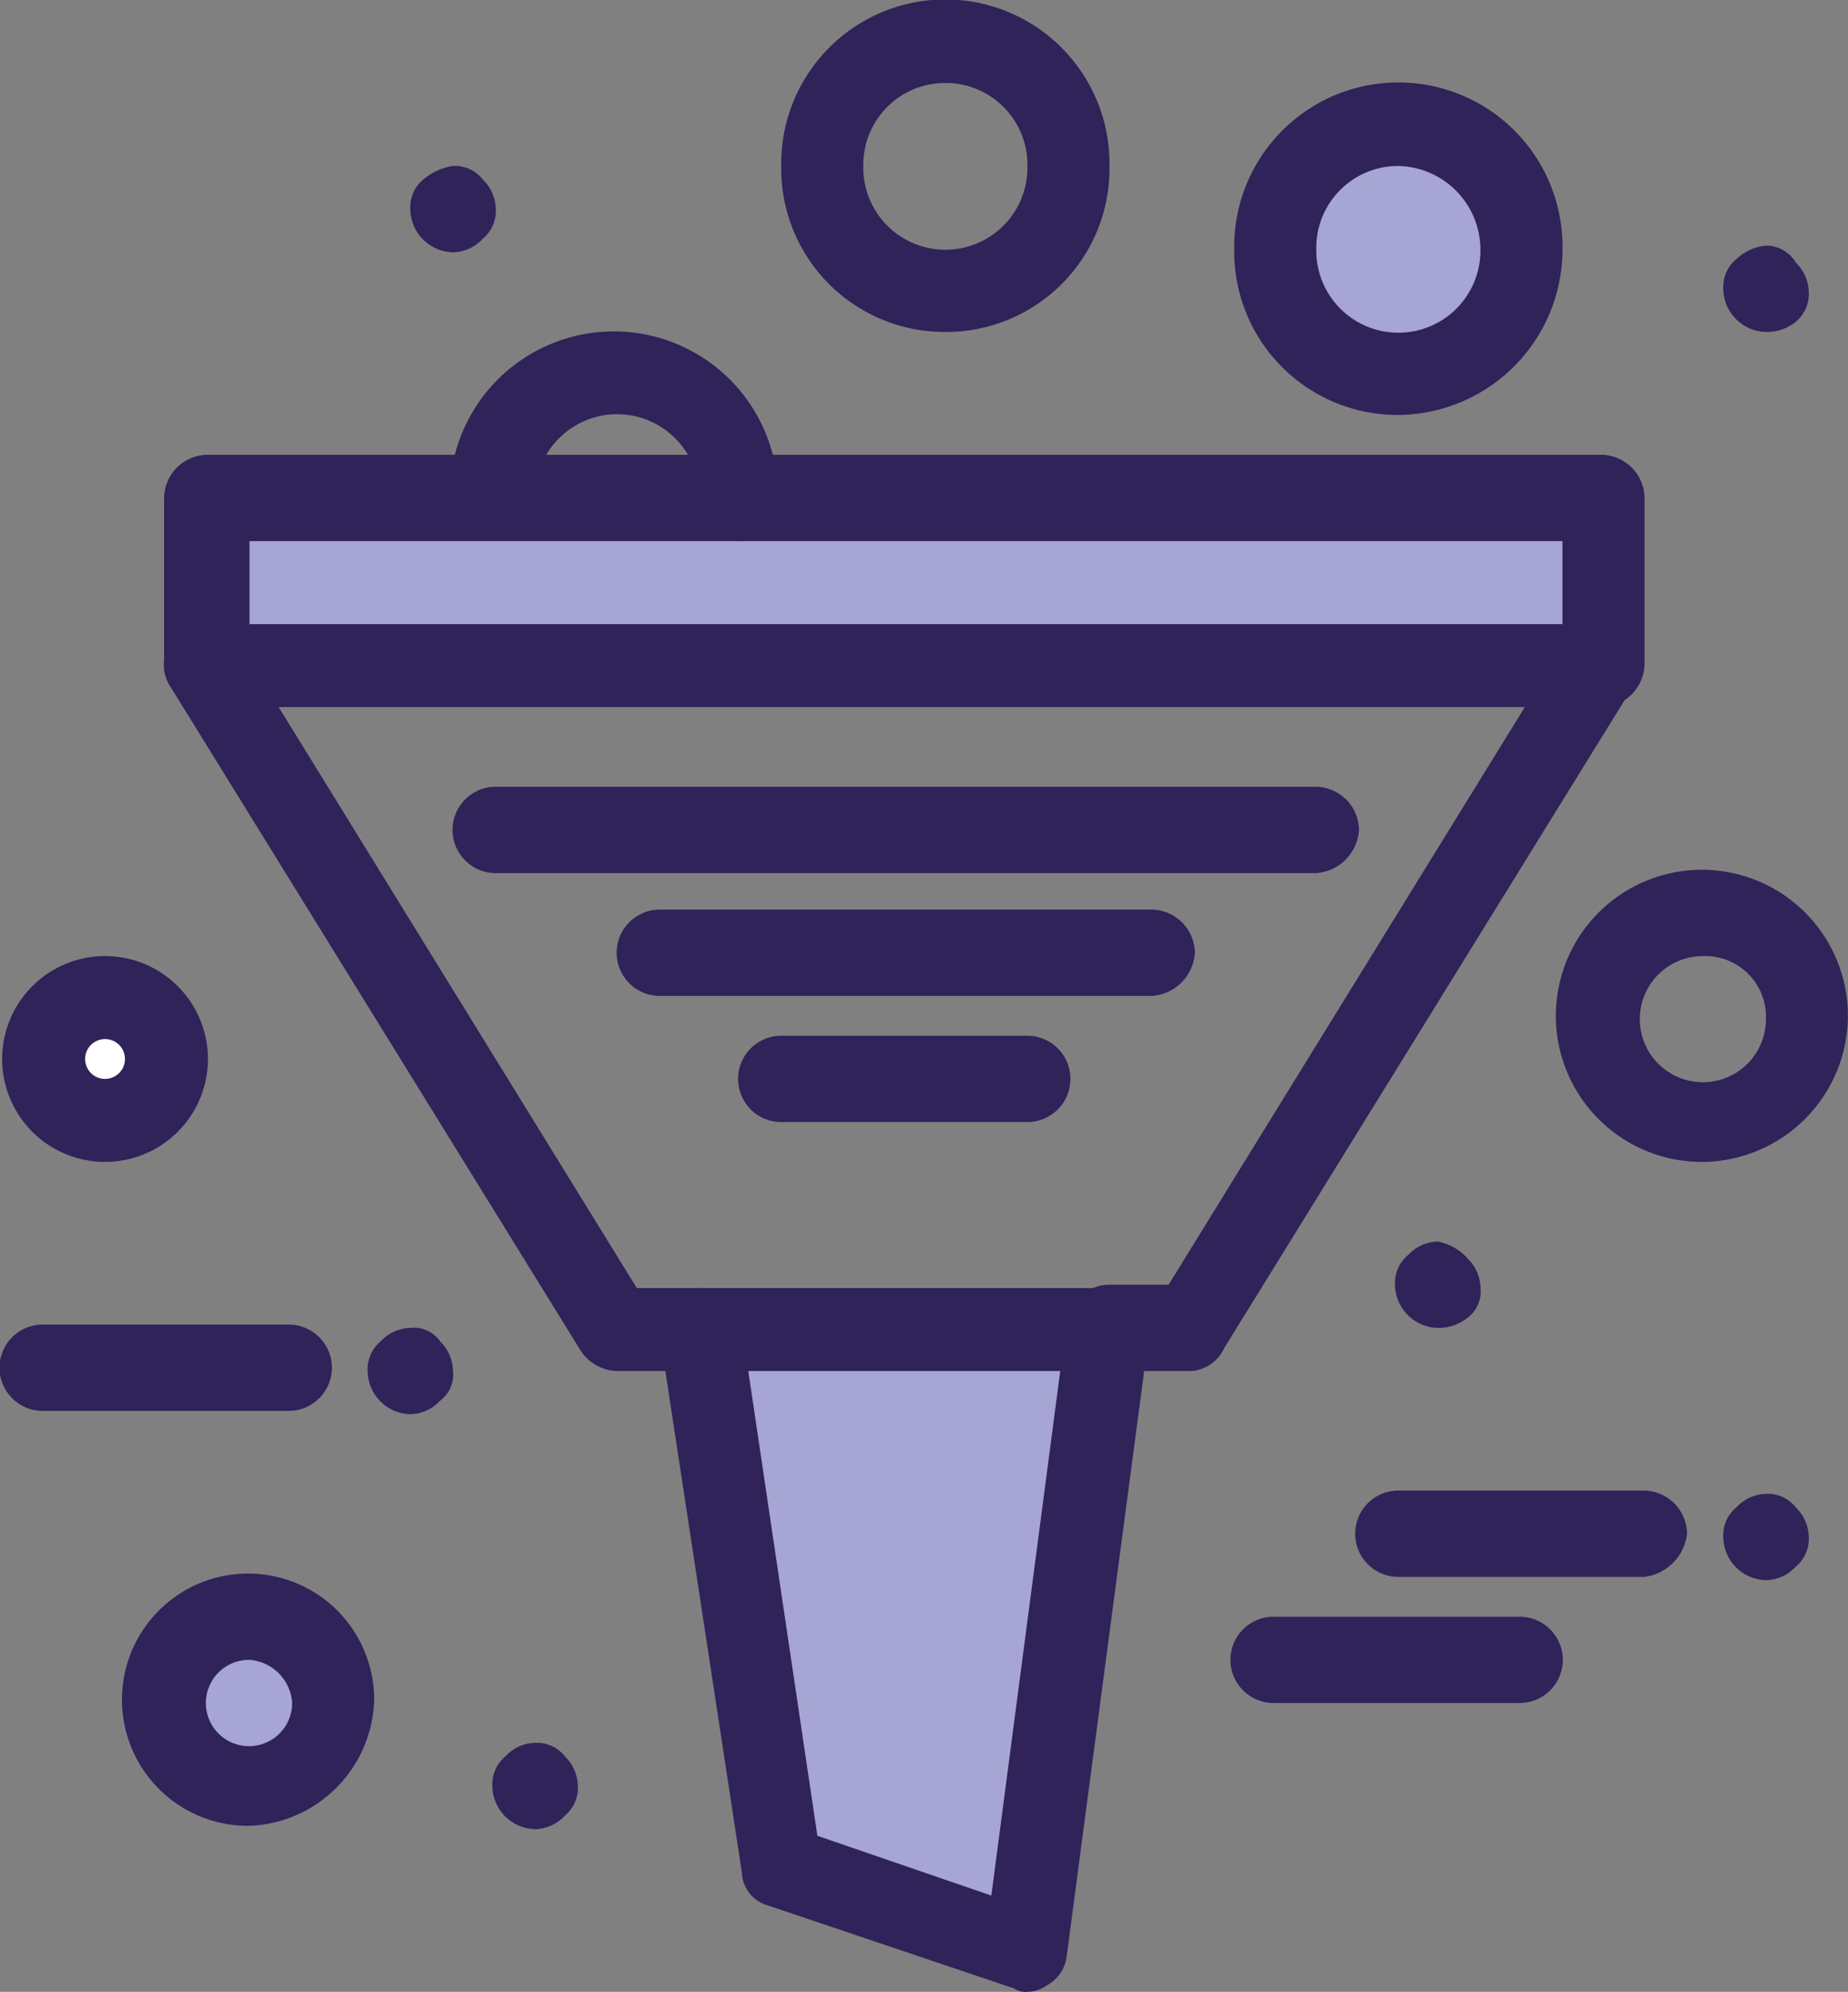
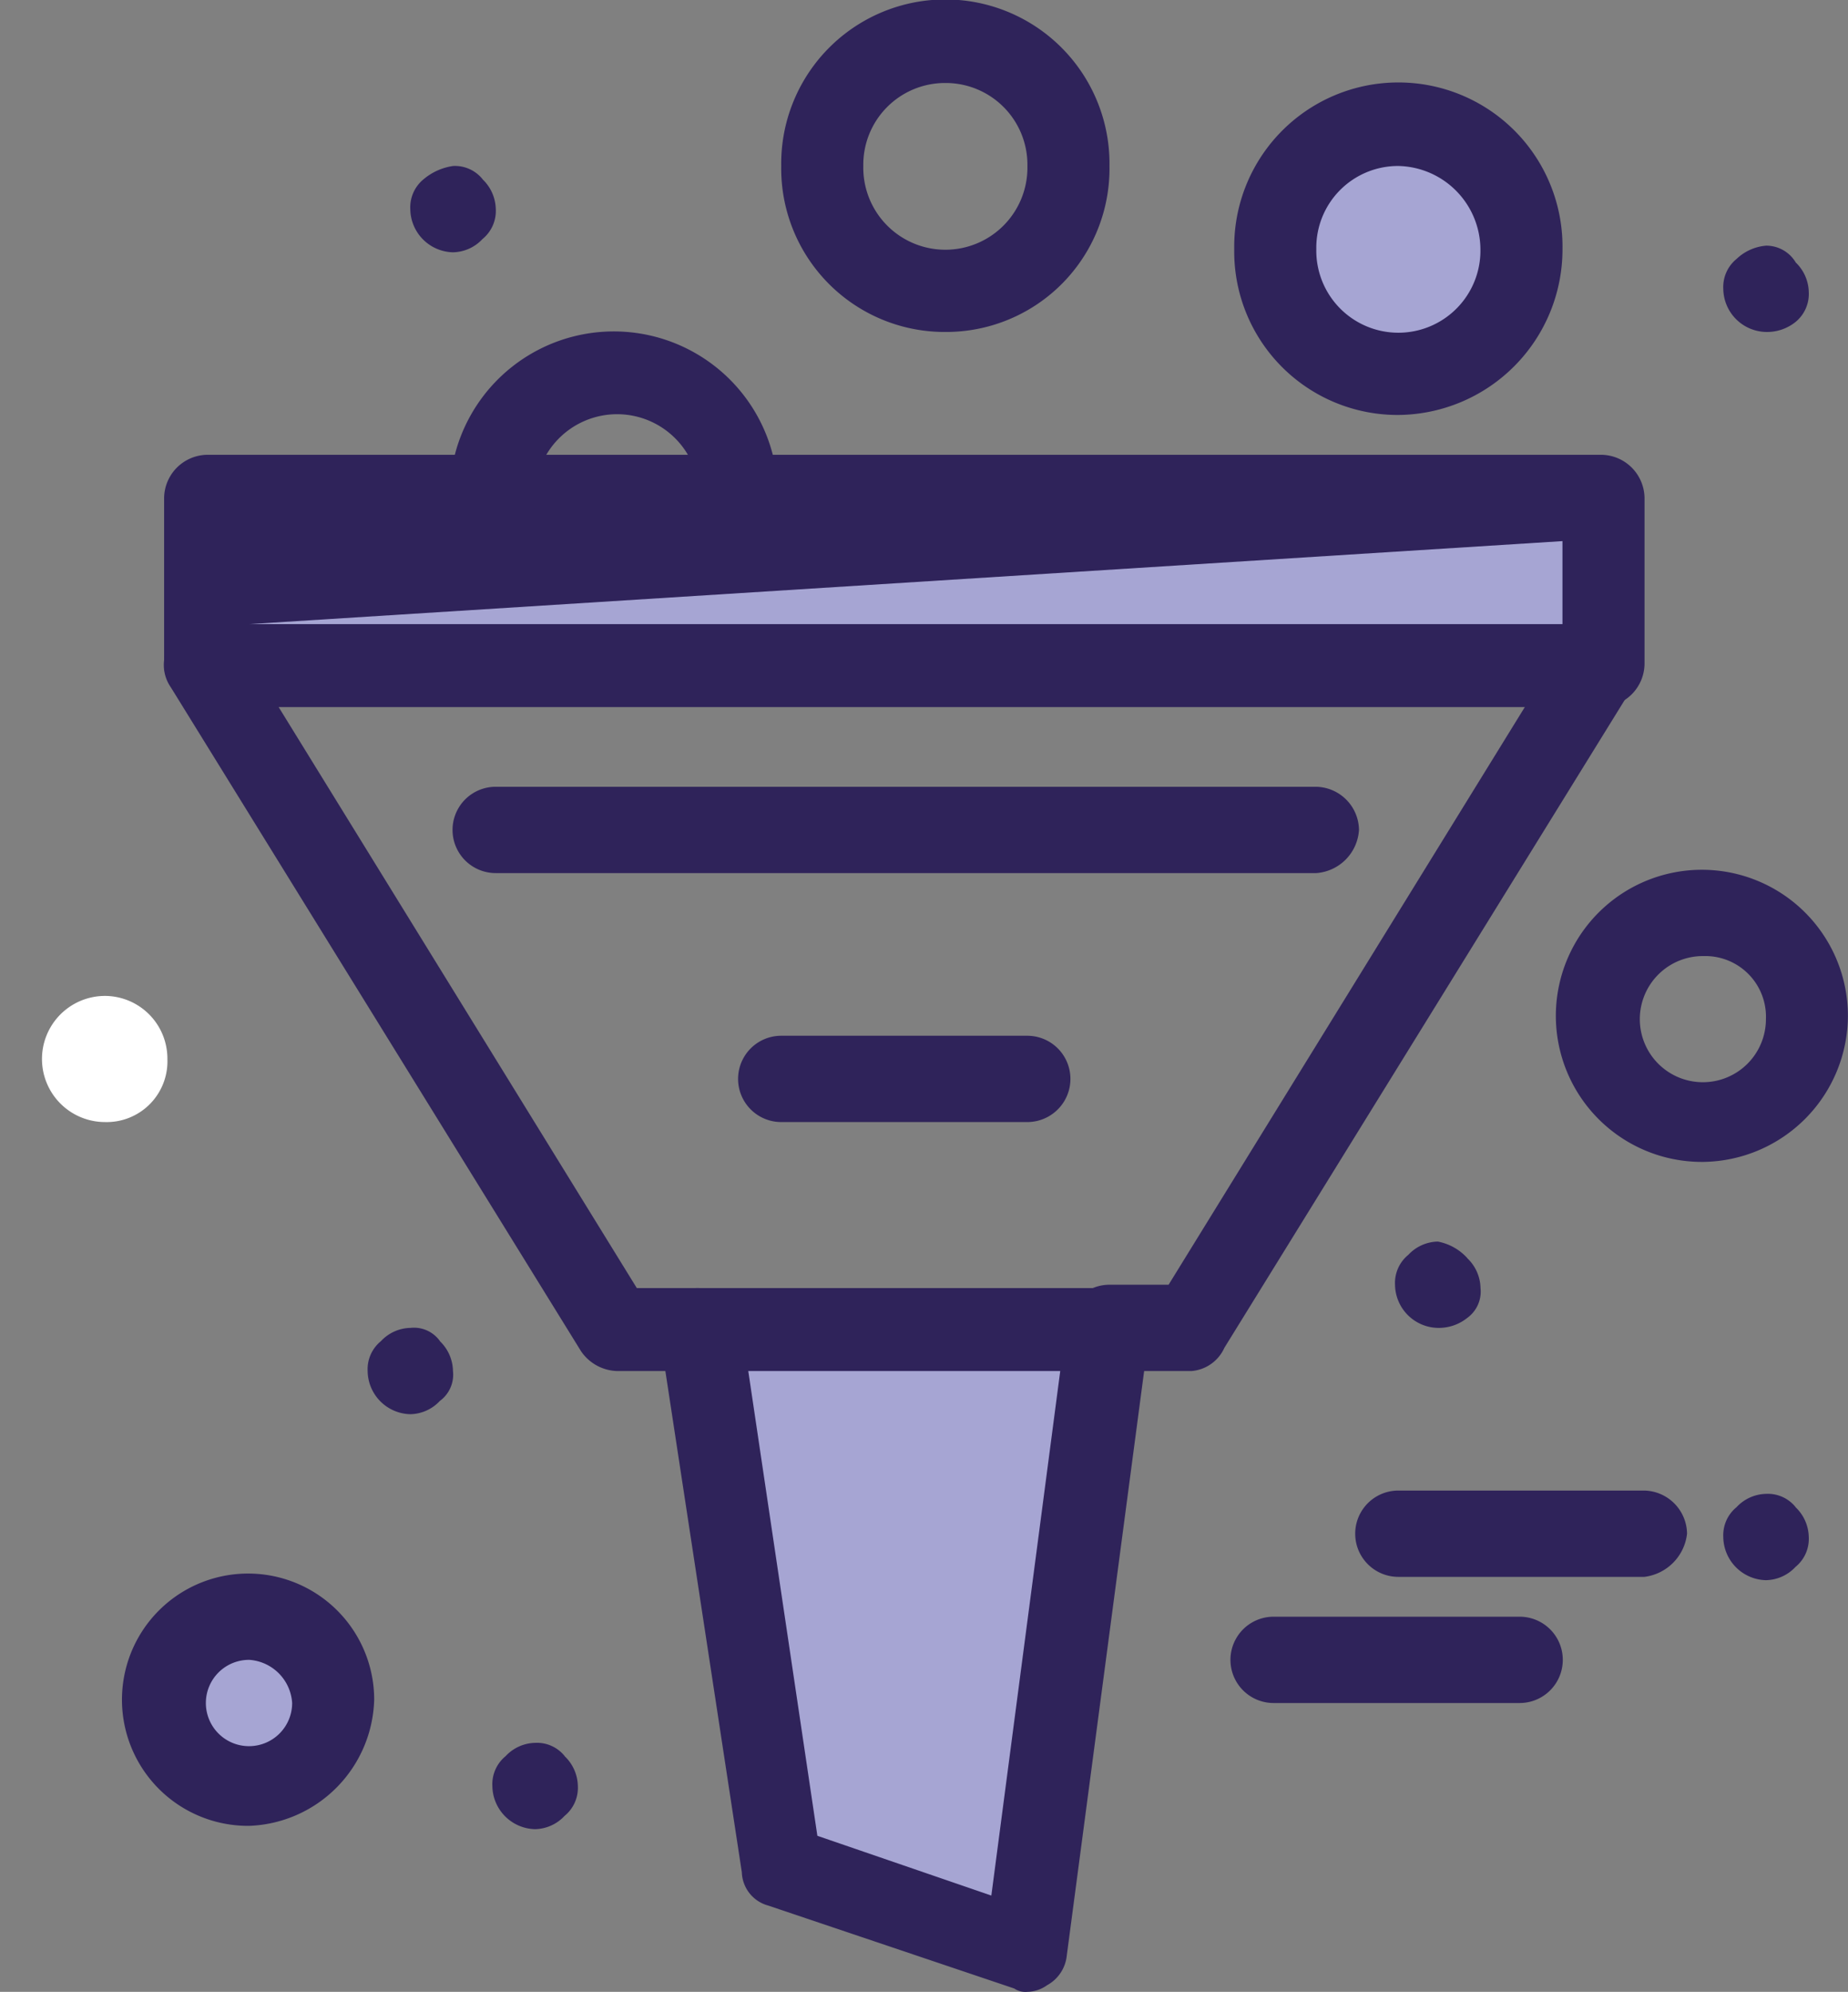
<svg xmlns="http://www.w3.org/2000/svg" width="55.684" height="60" viewBox="0 0 55.684 60">
  <rect x="0" y="0" width="55.684" height="60" fill="#808080" stroke="none" />
  <defs>
    <clipPath id="a">
      <rect width="55.684" height="60" fill="none" />
    </clipPath>
  </defs>
  <g clip-path="url(#a)">
    <path d="M3.179,30a1.889,1.889,0,0,1,1.879,1.9,1.83,1.83,0,0,1-1.879,1.9,1.9,1.9,0,0,1,0-3.8" transform="translate(-0.014 0)" fill="#fff" />
    <path d="M7.574,48.8A2.5,2.5,0,1,1,5.1,51.3a2.463,2.463,0,0,1,2.473-2.5" transform="translate(-0.056 0)" fill="#a6a5d3" />
    <path d="M42.561,3.8A3.7,3.7,0,1,1,38.9,7.5a3.68,3.68,0,0,1,3.66-3.7" transform="translate(-0.425 0)" fill="#a6a5d3" />
    <path d="M33.663,40,31.19,58.8l-7.418-2.5L21.3,40Z" transform="translate(-0.233 0)" fill="#a6a5d3" />
    <path d="M48.335,15v5H6.3V15H48.335Z" transform="translate(-0.069 0)" fill="#a6a5d3" />
    <path d="M54.676,7.9a1.274,1.274,0,0,1,.4.9,1.091,1.091,0,0,1-.4.9,1.371,1.371,0,0,1-.89.3A1.317,1.317,0,0,1,52.5,8.7a1.091,1.091,0,0,1,.4-.9,1.466,1.466,0,0,1,.89-.4,1.036,1.036,0,0,1,.89.5" transform="translate(-0.574 0)" fill="#2f235a" />
    <path d="M54.676,45.4a1.274,1.274,0,0,1,.4.9,1.091,1.091,0,0,1-.4.9,1.248,1.248,0,0,1-.89.4A1.317,1.317,0,0,1,52.5,46.3a1.091,1.091,0,0,1,.4-.9,1.248,1.248,0,0,1,.89-.4,1.069,1.069,0,0,1,.89.4" transform="translate(-0.574 0)" fill="#2f235a" />
    <path d="M44.676,37.9a1.274,1.274,0,0,1,.4.9.979.979,0,0,1-.4.9,1.371,1.371,0,0,1-.89.3A1.317,1.317,0,0,1,42.5,38.7a1.091,1.091,0,0,1,.4-.9,1.248,1.248,0,0,1,.89-.4,1.6,1.6,0,0,1,.89.5" transform="translate(-0.465 0)" fill="#2f235a" />
    <path d="M17.176,52.9a1.274,1.274,0,0,1,.4.9,1.091,1.091,0,0,1-.4.9,1.248,1.248,0,0,1-.89.4A1.317,1.317,0,0,1,15,53.8a1.091,1.091,0,0,1,.4-.9,1.248,1.248,0,0,1,.89-.4,1.069,1.069,0,0,1,.89.4" transform="translate(-0.164 0)" fill="#2f235a" />
    <path d="M14.676,5.4a1.274,1.274,0,0,1,.4.9,1.091,1.091,0,0,1-.4.9,1.248,1.248,0,0,1-.89.4A1.317,1.317,0,0,1,12.5,6.3a1.091,1.091,0,0,1,.4-.9,1.768,1.768,0,0,1,.89-.4,1.069,1.069,0,0,1,.89.4" transform="translate(-0.137 0)" fill="#2f235a" />
    <path d="M13.376,40.4a1.273,1.273,0,0,1,.395.9.979.979,0,0,1-.395.9,1.248,1.248,0,0,1-.89.4A1.316,1.316,0,0,1,11.2,41.3a1.088,1.088,0,0,1,.4-.9,1.246,1.246,0,0,1,.89-.4.96.96,0,0,1,.89.4" transform="translate(-0.122 0)" fill="#2f235a" />
    <path d="M21.122,41.3H18.649a1.363,1.363,0,0,1-1.088-.6L5.2,20.7a1.177,1.177,0,0,1,.4-1.7,1.149,1.149,0,0,1,1.68.4L19.243,38.8h1.779a1.316,1.316,0,0,1,1.286,1.3,1.149,1.149,0,0,1-1.187,1.2" transform="translate(-0.055 0)" fill="#2f235a" />
    <path d="M36.258,41.3H33.786a1.3,1.3,0,0,1,0-2.6h1.781L47.534,19.3a1.17,1.17,0,0,1,1.682-.4,1.2,1.2,0,0,1,.395,1.7l-12.363,20a1.192,1.192,0,0,1-.989.7" transform="translate(-0.355 0)" fill="#2f235a" />
-     <path d="M48.321,21.3H6.286A1.316,1.316,0,0,1,5,20V15a1.317,1.317,0,0,1,1.286-1.3H48.321A1.317,1.317,0,0,1,49.608,15v5a1.317,1.317,0,0,1-1.287,1.3M7.573,18.8H47.135V16.3H7.573Z" transform="translate(-0.055 0)" fill="#2f235a" />
+     <path d="M48.321,21.3H6.286A1.316,1.316,0,0,1,5,20V15a1.317,1.317,0,0,1,1.286-1.3H48.321A1.317,1.317,0,0,1,49.608,15v5a1.317,1.317,0,0,1-1.287,1.3M7.573,18.8H47.135V16.3Z" transform="translate(-0.055 0)" fill="#2f235a" />
    <path d="M31.176,60a.593.593,0,0,1-.395-.1l-7.418-2.5a1.074,1.074,0,0,1-.791-1L20.1,40.2a.966.966,0,0,1,.3-1,1.07,1.07,0,0,1,.889-.4H33.649a1.248,1.248,0,0,1,.891.4,1.7,1.7,0,0,1,.3,1L32.364,58.9a1.15,1.15,0,0,1-.593.9,1.056,1.056,0,0,1-.594.2m-6.329-4.7,5.242,1.8,2.076-15.8h-9.4Z" transform="translate(-0.219 0)" fill="#2f235a" />
    <path d="M39.813,26.3H15.087a1.3,1.3,0,0,1,0-2.6H39.813A1.317,1.317,0,0,1,41.1,25a1.389,1.389,0,0,1-1.286,1.3" transform="translate(-0.151 0)" fill="#2f235a" />
-     <path d="M34.923,30H20.087a1.3,1.3,0,0,1,0-2.6H34.923a1.318,1.318,0,0,1,1.286,1.3A1.389,1.389,0,0,1,34.923,30" transform="translate(-0.206 0)" fill="#2f235a" />
    <path d="M31.2,33.8H23.786a1.3,1.3,0,0,1,0-2.6H31.2a1.3,1.3,0,0,1,0,2.6" transform="translate(-0.246 0)" fill="#2f235a" />
    <path d="M22.5,16.3A1.317,1.317,0,0,1,21.217,15a2.473,2.473,0,1,0-4.945,0A1.285,1.285,0,1,1,13.7,15a4.946,4.946,0,1,1,9.891,0A1.161,1.161,0,0,1,22.5,16.3" transform="translate(-0.15 0)" fill="#2f235a" />
    <path d="M28.745,10A4.925,4.925,0,0,1,23.8,5a4.946,4.946,0,1,1,9.891,0,4.924,4.924,0,0,1-4.945,5m0-7.5A2.463,2.463,0,0,0,26.273,5a2.473,2.473,0,1,0,4.945,0,2.462,2.462,0,0,0-2.473-2.5" transform="translate(-0.26 0)" fill="#2f235a" />
    <path d="M42.546,12.5a4.924,4.924,0,0,1-4.945-5,4.946,4.946,0,1,1,9.891,0,4.988,4.988,0,0,1-4.945,5m0-7.5a2.462,2.462,0,0,0-2.473,2.5,2.473,2.473,0,1,0,4.945,0A2.526,2.526,0,0,0,42.546,5" transform="translate(-0.411 0)" fill="#2f235a" />
-     <path d="M8.7,42.5H1.286a1.3,1.3,0,0,1,0-2.6H8.7a1.3,1.3,0,0,1,0,2.6" transform="translate(0 0)" fill="#2f235a" />
    <path d="M50,47.5H42.587a1.3,1.3,0,0,1,0-2.6H50a1.317,1.317,0,0,1,1.286,1.3A1.476,1.476,0,0,1,50,47.5" transform="translate(-0.452 0)" fill="#2f235a" />
    <path d="M46.2,51.3H38.786a1.3,1.3,0,0,1,0-2.6H46.2a1.3,1.3,0,0,1,0,2.6" transform="translate(-0.41 0)" fill="#2f235a" />
    <path d="M7.559,55a3.8,3.8,0,1,1,3.758-3.8A3.911,3.911,0,0,1,7.559,55m0-5a1.3,1.3,0,1,0,1.286,1.3A1.39,1.39,0,0,0,7.559,50" transform="translate(-0.042 0)" fill="#2f235a" />
-     <path d="M3.166,35a3.1,3.1,0,0,1,0-6.2,3.1,3.1,0,0,1,0,6.2m0-3.7a.6.6,0,0,0,0,1.2.6.6,0,0,0,0-1.2" transform="translate(-0.001 0)" fill="#2f235a" />
    <path d="M51.852,35A4.4,4.4,0,1,1,56.2,30.6,4.415,4.415,0,0,1,51.852,35m0-6.2a1.9,1.9,0,1,0,1.878,1.9,1.828,1.828,0,0,0-1.878-1.9" transform="translate(-0.519 0)" fill="#2f235a" />
  </g>
</svg>